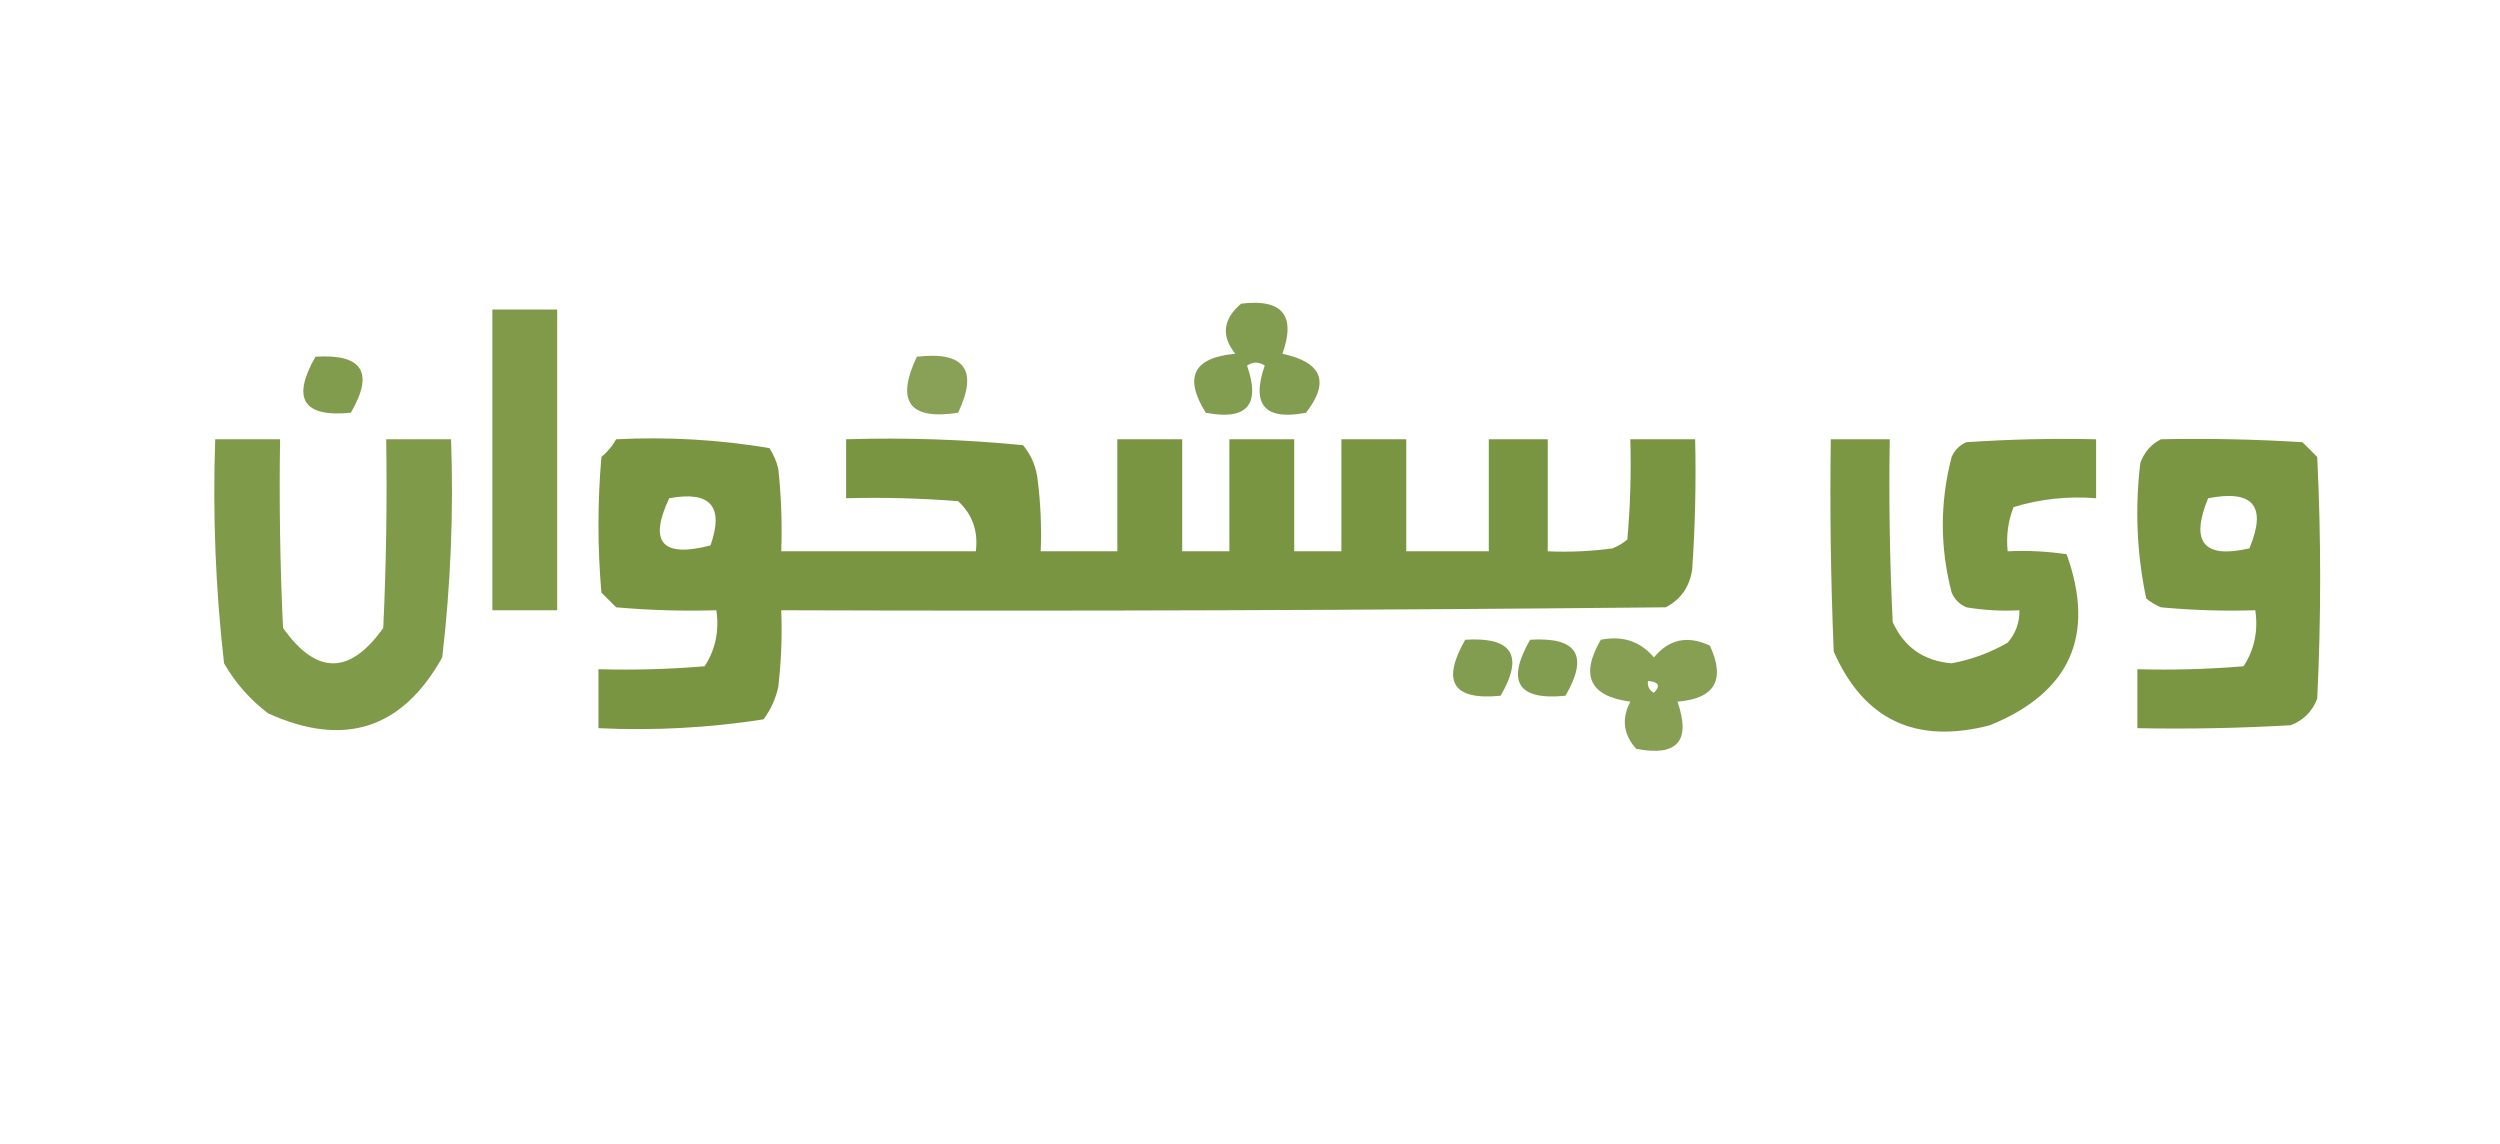
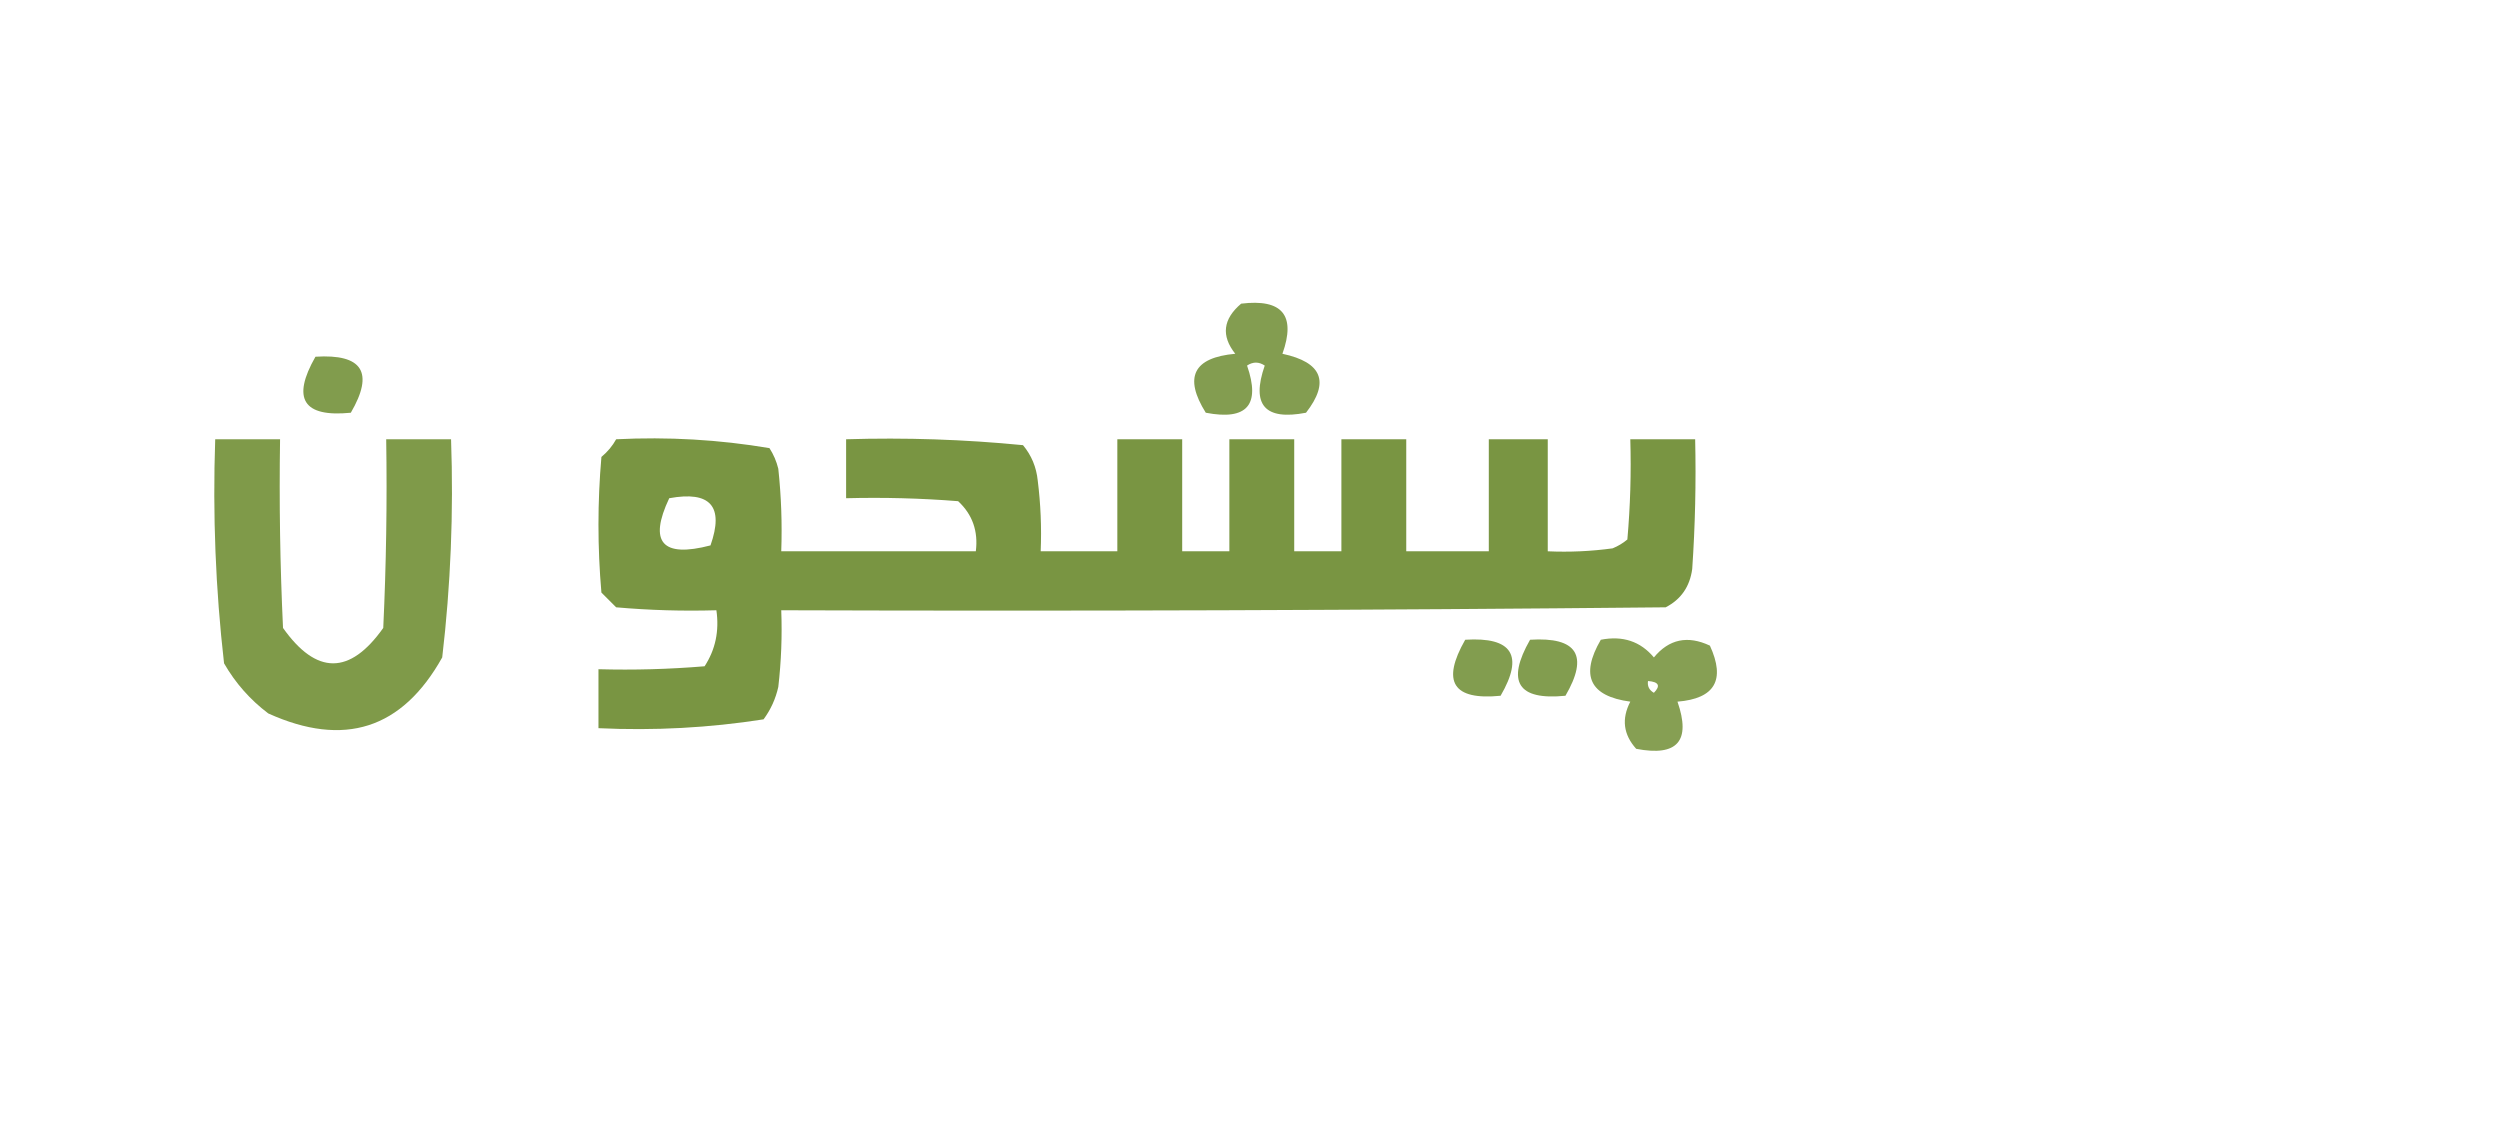
<svg xmlns="http://www.w3.org/2000/svg" version="1.1" width="424px" height="194px" style="shape-rendering:geometricPrecision; text-rendering:geometricPrecision; image-rendering:optimizeQuality; fill-rule:evenodd; clip-rule:evenodd">
  <g>
    <path style="opacity:0.898" fill="#75923c" d="M 210.5,51.5 C 217.488,50.648 219.822,53.481 217.5,60C 224.232,61.44 225.565,64.773 221.5,70C 214.512,71.347 212.178,68.68 214.5,62C 213.5,61.333 212.5,61.333 211.5,62C 213.822,68.68 211.488,71.347 204.5,70C 200.73,63.972 202.396,60.639 209.5,60C 207.079,56.952 207.412,54.118 210.5,51.5 Z" />
  </g>
  <g>
-     <path style="opacity:0.929" fill="#76923d" d="M 83.5,52.5 C 87.167,52.5 90.833,52.5 94.5,52.5C 94.5,69.5 94.5,86.5 94.5,103.5C 90.833,103.5 87.167,103.5 83.5,103.5C 83.5,86.5 83.5,69.5 83.5,52.5 Z" />
-   </g>
+     </g>
  <g>
    <path style="opacity:0.909" fill="#75923c" d="M 53.5,60.5 C 61.486,59.998 63.486,63.165 59.5,70C 51.424,70.805 49.424,67.638 53.5,60.5 Z" />
  </g>
  <g>
-     <path style="opacity:0.857" fill="#75923c" d="M 155.5,60.5 C 163.605,59.56 165.938,62.727 162.5,70C 154.219,71.278 151.886,68.112 155.5,60.5 Z" />
-   </g>
+     </g>
  <g>
    <path style="opacity:0.929" fill="#75923c" d="M 36.5,74.5 C 40.167,74.5 43.833,74.5 47.5,74.5C 47.334,85.172 47.5,95.838 48,106.5C 53.667,114.5 59.333,114.5 65,106.5C 65.5,95.838 65.666,85.172 65.5,74.5C 69.167,74.5 72.833,74.5 76.5,74.5C 76.939,86.909 76.439,99.242 75,111.5C 68.206,123.653 58.373,126.819 45.5,121C 42.422,118.677 39.922,115.843 38,112.5C 36.559,99.908 36.059,87.241 36.5,74.5 Z" />
  </g>
  <g>
    <path style="opacity:0.966" fill="#75923c" d="M 104.5,74.5 C 113.276,74.059 121.942,74.559 130.5,76C 131.191,77.067 131.691,78.234 132,79.5C 132.499,84.155 132.666,88.822 132.5,93.5C 143.5,93.5 154.5,93.5 165.5,93.5C 165.927,90.086 164.927,87.252 162.5,85C 156.175,84.501 149.842,84.334 143.5,84.5C 143.5,81.167 143.5,77.833 143.5,74.5C 153.553,74.192 163.553,74.525 173.5,75.5C 174.934,77.22 175.767,79.22 176,81.5C 176.499,85.486 176.666,89.486 176.5,93.5C 180.833,93.5 185.167,93.5 189.5,93.5C 189.5,87.167 189.5,80.833 189.5,74.5C 193.167,74.5 196.833,74.5 200.5,74.5C 200.5,80.833 200.5,87.167 200.5,93.5C 203.167,93.5 205.833,93.5 208.5,93.5C 208.5,87.167 208.5,80.833 208.5,74.5C 212.167,74.5 215.833,74.5 219.5,74.5C 219.5,80.833 219.5,87.167 219.5,93.5C 222.167,93.5 224.833,93.5 227.5,93.5C 227.5,87.167 227.5,80.833 227.5,74.5C 231.167,74.5 234.833,74.5 238.5,74.5C 238.5,80.833 238.5,87.167 238.5,93.5C 243.167,93.5 247.833,93.5 252.5,93.5C 252.5,87.167 252.5,80.833 252.5,74.5C 255.833,74.5 259.167,74.5 262.5,74.5C 262.5,80.833 262.5,87.167 262.5,93.5C 266.182,93.665 269.848,93.499 273.5,93C 274.416,92.626 275.25,92.126 276,91.5C 276.499,85.843 276.666,80.176 276.5,74.5C 280.167,74.5 283.833,74.5 287.5,74.5C 287.666,81.841 287.5,89.174 287,96.5C 286.594,99.494 285.094,101.661 282.5,103C 232.501,103.5 182.501,103.667 132.5,103.5C 132.666,107.846 132.499,112.179 132,116.5C 131.55,118.519 130.717,120.352 129.5,122C 120.274,123.445 110.94,123.945 101.5,123.5C 101.5,120.167 101.5,116.833 101.5,113.5C 107.509,113.666 113.509,113.499 119.5,113C 121.34,110.174 122.006,107.007 121.5,103.5C 115.824,103.666 110.157,103.499 104.5,103C 103.667,102.167 102.833,101.333 102,100.5C 101.333,92.833 101.333,85.167 102,77.5C 103.045,76.627 103.878,75.627 104.5,74.5 Z M 113.5,84.5 C 109.969,91.977 112.303,94.644 120.5,92.5C 122.83,85.881 120.497,83.215 113.5,84.5 Z" />
  </g>
  <g>
-     <path style="opacity:0.956" fill="#75923c" d="M 310.5,74.5 C 313.833,74.5 317.167,74.5 320.5,74.5C 320.334,84.839 320.5,95.172 321,105.5C 322.939,109.765 326.272,112.098 331,112.5C 334.367,111.867 337.533,110.7 340.5,109C 341.861,107.416 342.528,105.582 342.5,103.5C 339.482,103.665 336.482,103.498 333.5,103C 332.333,102.5 331.5,101.667 331,100.5C 329,92.833 329,85.167 331,77.5C 331.5,76.333 332.333,75.5 333.5,75C 340.826,74.5 348.159,74.334 355.5,74.5C 355.5,77.833 355.5,81.167 355.5,84.5C 350.703,84.121 346.036,84.621 341.5,86C 340.565,88.381 340.232,90.881 340.5,93.5C 343.85,93.335 347.183,93.502 350.5,94C 355.444,107.781 351.111,117.447 337.5,123C 324.931,126.274 316.098,122.107 311,110.5C 310.5,98.505 310.333,86.505 310.5,74.5 Z" />
-   </g>
+     </g>
  <g>
-     <path style="opacity:0.96" fill="#75923c" d="M 366.5,74.5 C 374.507,74.334 382.507,74.5 390.5,75C 391.333,75.833 392.167,76.667 393,77.5C 393.667,91.167 393.667,104.833 393,118.5C 392.167,120.667 390.667,122.167 388.5,123C 379.84,123.5 371.173,123.666 362.5,123.5C 362.5,120.167 362.5,116.833 362.5,113.5C 368.509,113.666 374.509,113.499 380.5,113C 382.344,110.196 383.011,107.03 382.5,103.5C 377.156,103.666 371.823,103.499 366.5,103C 365.584,102.626 364.75,102.126 364,101.5C 362.402,93.939 362.069,86.272 363,78.5C 363.69,76.65 364.856,75.316 366.5,74.5 Z M 374.5,84.5 C 371.422,91.967 373.756,94.8 381.5,93C 384.492,85.843 382.159,83.01 374.5,84.5 Z" />
-   </g>
+     </g>
  <g>
    <path style="opacity:0.902" fill="#75923c" d="M 248.5,108.5 C 256.486,107.998 258.486,111.165 254.5,118C 246.424,118.805 244.424,115.638 248.5,108.5 Z" />
  </g>
  <g>
    <path style="opacity:0.901" fill="#75923c" d="M 259.5,108.5 C 267.486,107.998 269.486,111.165 265.5,118C 257.424,118.805 255.424,115.638 259.5,108.5 Z" />
  </g>
  <g>
    <path style="opacity:0.878" fill="#75923c" d="M 271.5,108.5 C 275.219,107.772 278.219,108.772 280.5,111.5C 283.062,108.391 286.229,107.724 290,109.5C 292.674,115.321 290.841,118.487 284.5,119C 286.822,125.68 284.488,128.347 277.5,127C 275.32,124.582 274.987,121.916 276.5,119C 269.624,118.079 267.957,114.579 271.5,108.5 Z M 279.5,115.5 C 279.369,116.376 279.702,117.043 280.5,117.5C 281.67,116.306 281.337,115.639 279.5,115.5 Z" />
  </g>
</svg>